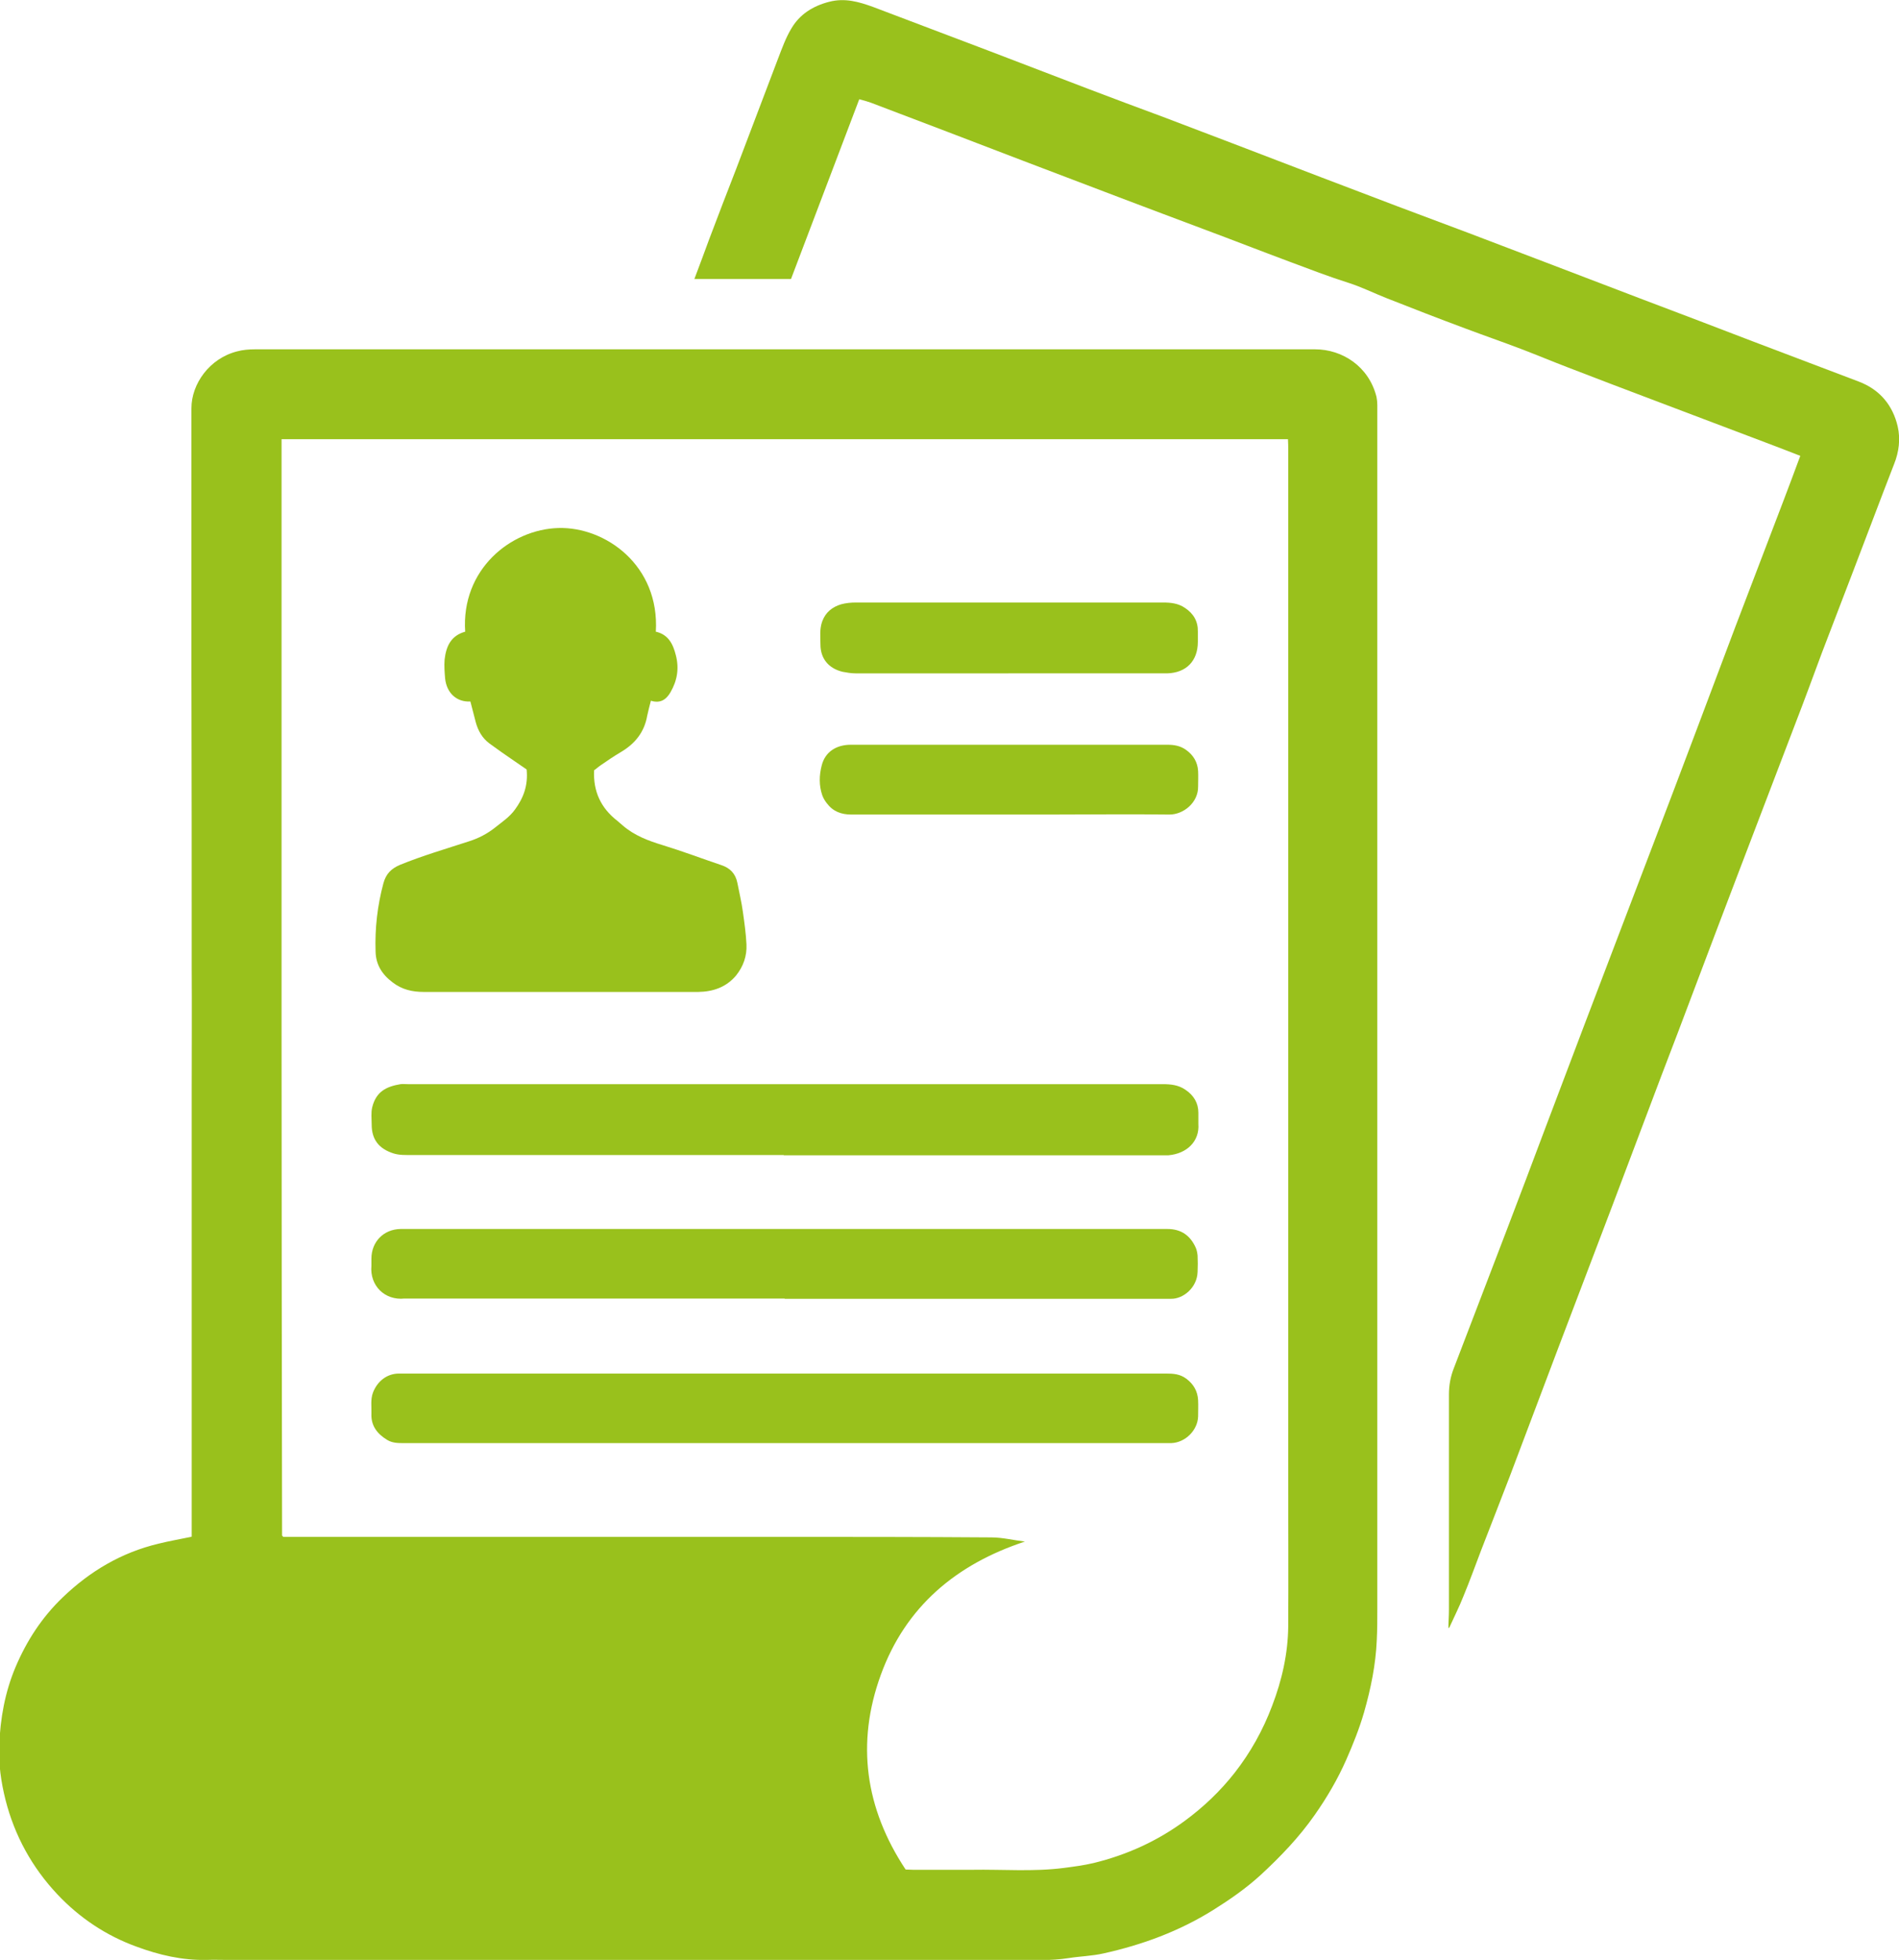
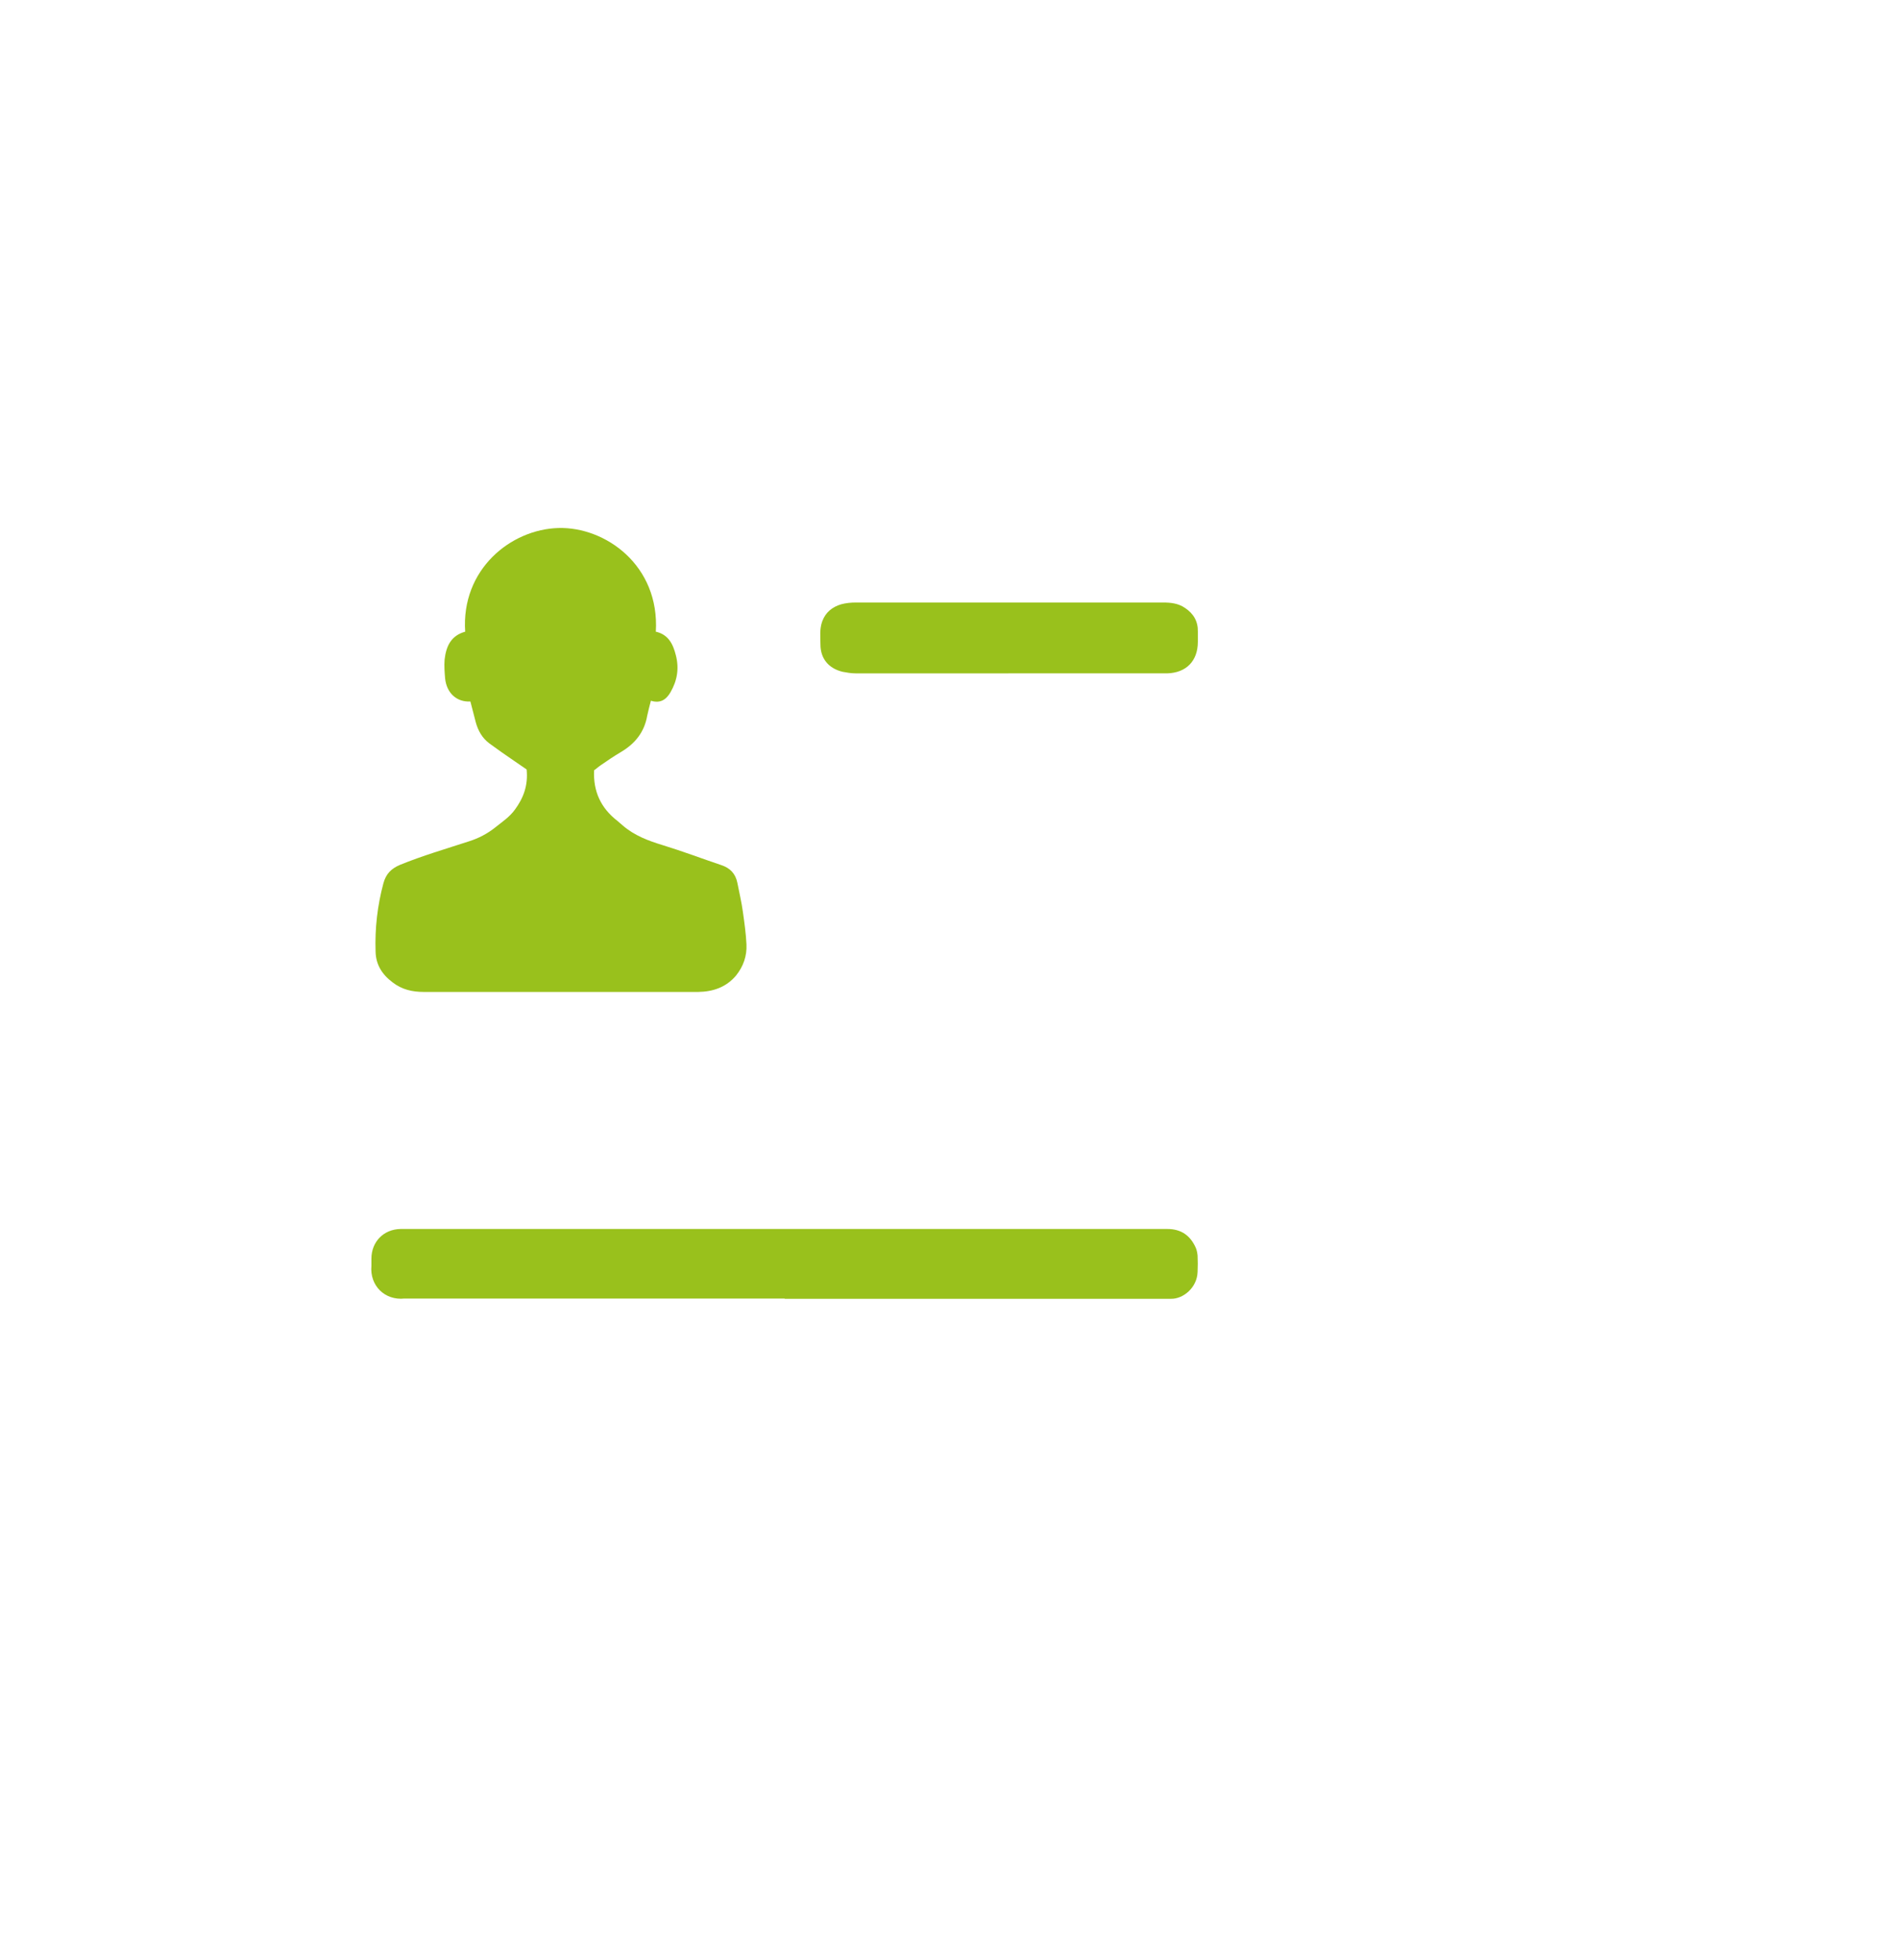
<svg xmlns="http://www.w3.org/2000/svg" id="Capa_2" data-name="Capa 2" viewBox="0 0 72.91 75.24">
  <defs>
    <style>
      .cls-1 {
        fill: #99c11c;
      }
    </style>
  </defs>
  <g id="Capa_1-2" data-name="Capa 1">
    <g>
-       <path class="cls-1" d="M7.36,58.99c0-1.48,0-2.93,0-4.38,0-4.26,0-8.52,0-12.77,0-1.55,.01-3.11,0-4.66,0-3.74,0-7.47-.01-11.21,0-2.65,0-5.3,0-7.95,0-.78,0-1.57,0-2.35,0-.93,.69-1.91,1.75-2.18,.22-.06,.46-.08,.69-.08,6.86,0,13.71,0,20.57,0,5.2,0,10.4,0,15.59,0,1.51,0,3.03,0,4.54,0,1.05,0,2.07,.66,2.36,1.83,.02,.1,.03,.21,.03,.31,0,.73,0,1.46,0,2.19,0,.64,0,1.28,0,1.92,0,3.55,0,7.1,0,10.66,0,5.58,0,11.15,0,16.73,0,4.91,0,9.82,0,14.73,0,.39,0,.78-.02,1.18-.04,.95-.23,1.87-.49,2.78-.18,.62-.42,1.22-.68,1.81-.33,.75-.74,1.45-1.21,2.12-.6,.86-1.32,1.61-2.09,2.32-.56,.51-1.18,.94-1.82,1.34-1.3,.81-2.71,1.33-4.2,1.66-.44,.1-.9,.11-1.34,.18-.69,.11-1.38,.07-2.07,.07-6.23,0-12.46,0-18.69,0-3.84,0-7.68,0-11.52,0-.27,0-.55-.01-.82,0-.93,.02-1.83-.19-2.69-.51-1.16-.42-2.18-1.1-3.03-2-.98-1.04-1.65-2.26-2-3.64-.17-.68-.27-1.38-.24-2.08,.04-1.04,.22-2.05,.63-3.02,.43-1.01,1.01-1.9,1.8-2.66,1.05-1.01,2.26-1.73,3.69-2.07,.4-.1,.81-.17,1.24-.26Zm3.45-42.13c0,7.54,0,15.05,0,22.56,0,6.5,.01,13.01,.02,19.51,0,.01,0,.02,.01,.03,0,.01,.02,.02,.04,.04,.88,0,1.76,0,2.65,0,5.43,0,10.87,0,16.3,0,2.74,0,5.49,0,8.23,.02,.43,0,.86,.11,1.29,.16-2.64,.87-4.58,2.5-5.53,5.11-.96,2.63-.6,5.14,.95,7.48,.1,0,.19,.01,.28,.01,.76,0,1.52,0,2.27,0,1.17-.02,2.35,.08,3.52-.07,.38-.05,.77-.1,1.15-.19,1.27-.31,2.44-.84,3.5-1.62,.72-.53,1.36-1.14,1.91-1.84,.61-.78,1.09-1.64,1.44-2.57,.38-.99,.61-2.01,.62-3.06,.01-1.87,0-3.74,0-5.6,0-7.89,0-15.78,0-23.67,0-5.29,0-10.58,0-15.87,0-.14,0-.28-.01-.43H10.81Z" />
-       <path class="cls-1" d="M55.61,62.49c0-.22,.02-.45,.02-.68,0-2.76,0-5.51,0-8.27,0-.36,.06-.69,.19-1.02,.67-1.75,1.34-3.5,2.01-5.25,.51-1.33,1.01-2.66,1.51-3.99,.49-1.3,.99-2.61,1.48-3.91,.4-1.05,.8-2.1,1.2-3.15,.43-1.14,.87-2.27,1.3-3.41,.62-1.62,1.23-3.23,1.84-4.85,.49-1.29,.97-2.59,1.46-3.88,.61-1.61,1.23-3.21,1.84-4.82,.22-.58,.44-1.16,.66-1.76-.44-.17-.87-.34-1.3-.5-1.43-.54-2.85-1.08-4.28-1.62-1.11-.42-2.22-.84-3.33-1.27-.6-.23-1.2-.48-1.8-.71-.71-.27-1.43-.52-2.15-.79-1.02-.38-2.03-.77-3.04-1.17-.48-.19-.94-.42-1.44-.58-.76-.24-1.51-.53-2.26-.81-1.1-.41-2.2-.84-3.3-1.25-1.03-.39-2.06-.77-3.08-1.16-1.28-.49-2.56-.97-3.84-1.46-1.96-.75-3.91-1.5-5.87-2.24-.14-.05-.29-.09-.44-.13-.88,2.31-1.74,4.59-2.62,6.9h-3.71c.2-.52,.38-1.02,.57-1.53,.34-.9,.69-1.81,1.04-2.71,.54-1.41,1.07-2.83,1.61-4.24,.15-.39,.29-.78,.5-1.13,.32-.55,.83-.87,1.45-1.03,.61-.16,1.15,0,1.7,.2,1.49,.56,2.97,1.13,4.46,1.69,1.28,.49,2.56,.98,3.84,1.47,.94,.36,1.89,.71,2.83,1.06,.89,.34,1.79,.68,2.68,1.02,1.12,.43,2.24,.86,3.37,1.29,.99,.38,1.98,.75,2.97,1.13,.91,.34,1.82,.68,2.72,1.02,.98,.37,1.96,.75,2.94,1.12,1.26,.48,2.51,.96,3.77,1.44,1.4,.53,2.8,1.06,4.2,1.6,1.35,.51,2.71,1.03,4.06,1.54,.81,.31,1.3,.91,1.49,1.72,.11,.48,.05,.98-.14,1.45-.54,1.39-1.06,2.78-1.59,4.16-.39,1.03-.79,2.05-1.18,3.08-.34,.91-.67,1.82-1.02,2.72-.42,1.1-.84,2.2-1.26,3.3-.6,1.58-1.21,3.16-1.81,4.75-.48,1.27-.96,2.54-1.44,3.81-.43,1.12-.86,2.25-1.28,3.37-.41,1.09-.82,2.17-1.23,3.26-.69,1.82-1.39,3.65-2.08,5.47-.62,1.63-1.23,3.27-1.85,4.9-.37,.97-.75,1.93-1.12,2.89-.22,.58-.43,1.16-.67,1.74-.16,.41-.36,.8-.54,1.2,0,.02-.04,.02-.05,.03Z" />
      <path class="cls-1" d="M17.86,24.25c-.16-2.39,1.75-3.93,3.58-3.98,1.8-.05,3.89,1.43,3.74,3.98,.48,.11,.66,.47,.77,.91,.13,.51,.05,.97-.21,1.42-.17,.29-.4,.43-.75,.32-.05,.2-.1,.38-.14,.57-.11,.64-.47,1.08-1.01,1.4-.27,.16-.52,.33-.78,.51-.09,.06-.16,.13-.25,.19-.04,.81,.26,1.45,.89,1.94,.07,.06,.14,.12,.21,.18,.45,.39,.99,.59,1.55,.76,.75,.23,1.49,.51,2.23,.76,.34,.11,.55,.33,.62,.68,.07,.37,.16,.73,.21,1.1,.06,.42,.12,.85,.14,1.27,.02,.44-.12,.84-.4,1.19-.38,.45-.88,.62-1.45,.63-1.58,0-3.16,0-4.74,0-1.93,0-3.86,0-5.8,0-.44,0-.84-.09-1.2-.37-.4-.3-.64-.68-.65-1.18-.03-.89,.07-1.76,.3-2.62,.1-.36,.29-.56,.64-.71,.86-.35,1.75-.61,2.64-.9,.38-.12,.72-.3,1.02-.54,.26-.21,.54-.39,.75-.68,.33-.45,.51-.93,.45-1.54-.14-.1-.31-.21-.48-.33-.32-.22-.64-.44-.95-.67-.27-.2-.43-.48-.52-.8-.07-.27-.14-.54-.21-.81-.52,.03-.91-.32-.97-.88-.02-.24-.04-.48-.02-.73,.06-.52,.25-.92,.79-1.07Z" />
-       <path class="cls-1" d="M30.09,44.34c-4.76,0-9.53,0-14.29,0-.23,0-.46,.01-.69-.06-.56-.18-.84-.53-.84-1.11,0-.22-.03-.45,.02-.66,.15-.61,.55-.8,1.09-.89,.09-.01,.18,0,.27,0,4.41,0,8.82,0,13.24,0,5.25,0,10.49,0,15.74,0,.32,0,.62,.03,.89,.22,.31,.21,.49,.5,.49,.88,0,.14,0,.29,0,.43,.05,.66-.44,1.14-1.15,1.2-.06,0-.13,0-.2,0-4.86,0-9.71,0-14.57,0h0Z" />
-       <path class="cls-1" d="M30.13,52.73c4.88,0,9.77,0,14.65,0,.28,0,.53,.02,.77,.2,.28,.21,.43,.48,.45,.82,.01,.21,0,.42,0,.63-.02,.53-.49,1-1.03,1.02-.16,0-.31,0-.47,0-5.54,0-11.07,0-16.61,0-4.13,0-8.25,0-12.38,0-.22,0-.44,0-.64-.12-.38-.23-.63-.54-.61-1.01,.01-.27-.04-.54,.06-.81,.17-.44,.54-.73,1-.73,1.2,0,2.4,0,3.6,0,3.73,0,7.47,0,11.2,0Z" />
      <path class="cls-1" d="M30.14,49.85c-4.86,0-9.71,0-14.57,0-.01,0-.03,0-.04,0-.75,.08-1.34-.49-1.27-1.26,0-.09,0-.18,0-.27,0-.65,.47-1.13,1.12-1.14,.87,0,1.75,0,2.62,0,5.87,0,11.75,0,17.62,0,3.07,0,6.14,0,9.2,0,.53,0,.88,.25,1.09,.72,.04,.09,.06,.2,.07,.3,.01,.21,.01,.42,0,.63-.02,.61-.56,1.04-1.02,1.03-.1,0-.21,0-.31,0-4.84,0-9.69,0-14.53,0h0Z" />
      <path class="cls-1" d="M38.72,25.85c-1.96,0-3.92,0-5.87,0-.17,0-.34-.03-.5-.06-.54-.13-.85-.51-.85-1.05,0-.3-.04-.59,.07-.89,.13-.35,.39-.55,.72-.65,.18-.05,.38-.07,.58-.07,3.93,0,7.86,0,11.78,0,.3,0,.59,.03,.85,.21,.33,.22,.5,.52,.49,.91,0,.13,0,.26,0,.39,0,.73-.44,1.19-1.18,1.21-.05,0-.1,0-.16,0-1.98,0-3.97,0-5.95,0Z" />
-       <path class="cls-1" d="M38.76,31.27c-2.02,0-4.05,0-6.07,0-.4,0-.71-.12-.95-.44-.07-.09-.13-.19-.17-.3-.13-.38-.12-.77-.02-1.15,.13-.51,.55-.79,1.12-.79,2.31,0,4.62,0,6.93,0,1.74,0,3.47,0,5.21,0,.27,0,.51,.04,.73,.2,.28,.2,.44,.47,.46,.81,.01,.2,0,.39,0,.59,.01,.62-.56,1.08-1.1,1.08-1.54-.02-3.08,0-4.62,0-.51,0-1.02,0-1.53,0h0Z" />
    </g>
  </g>
</svg>